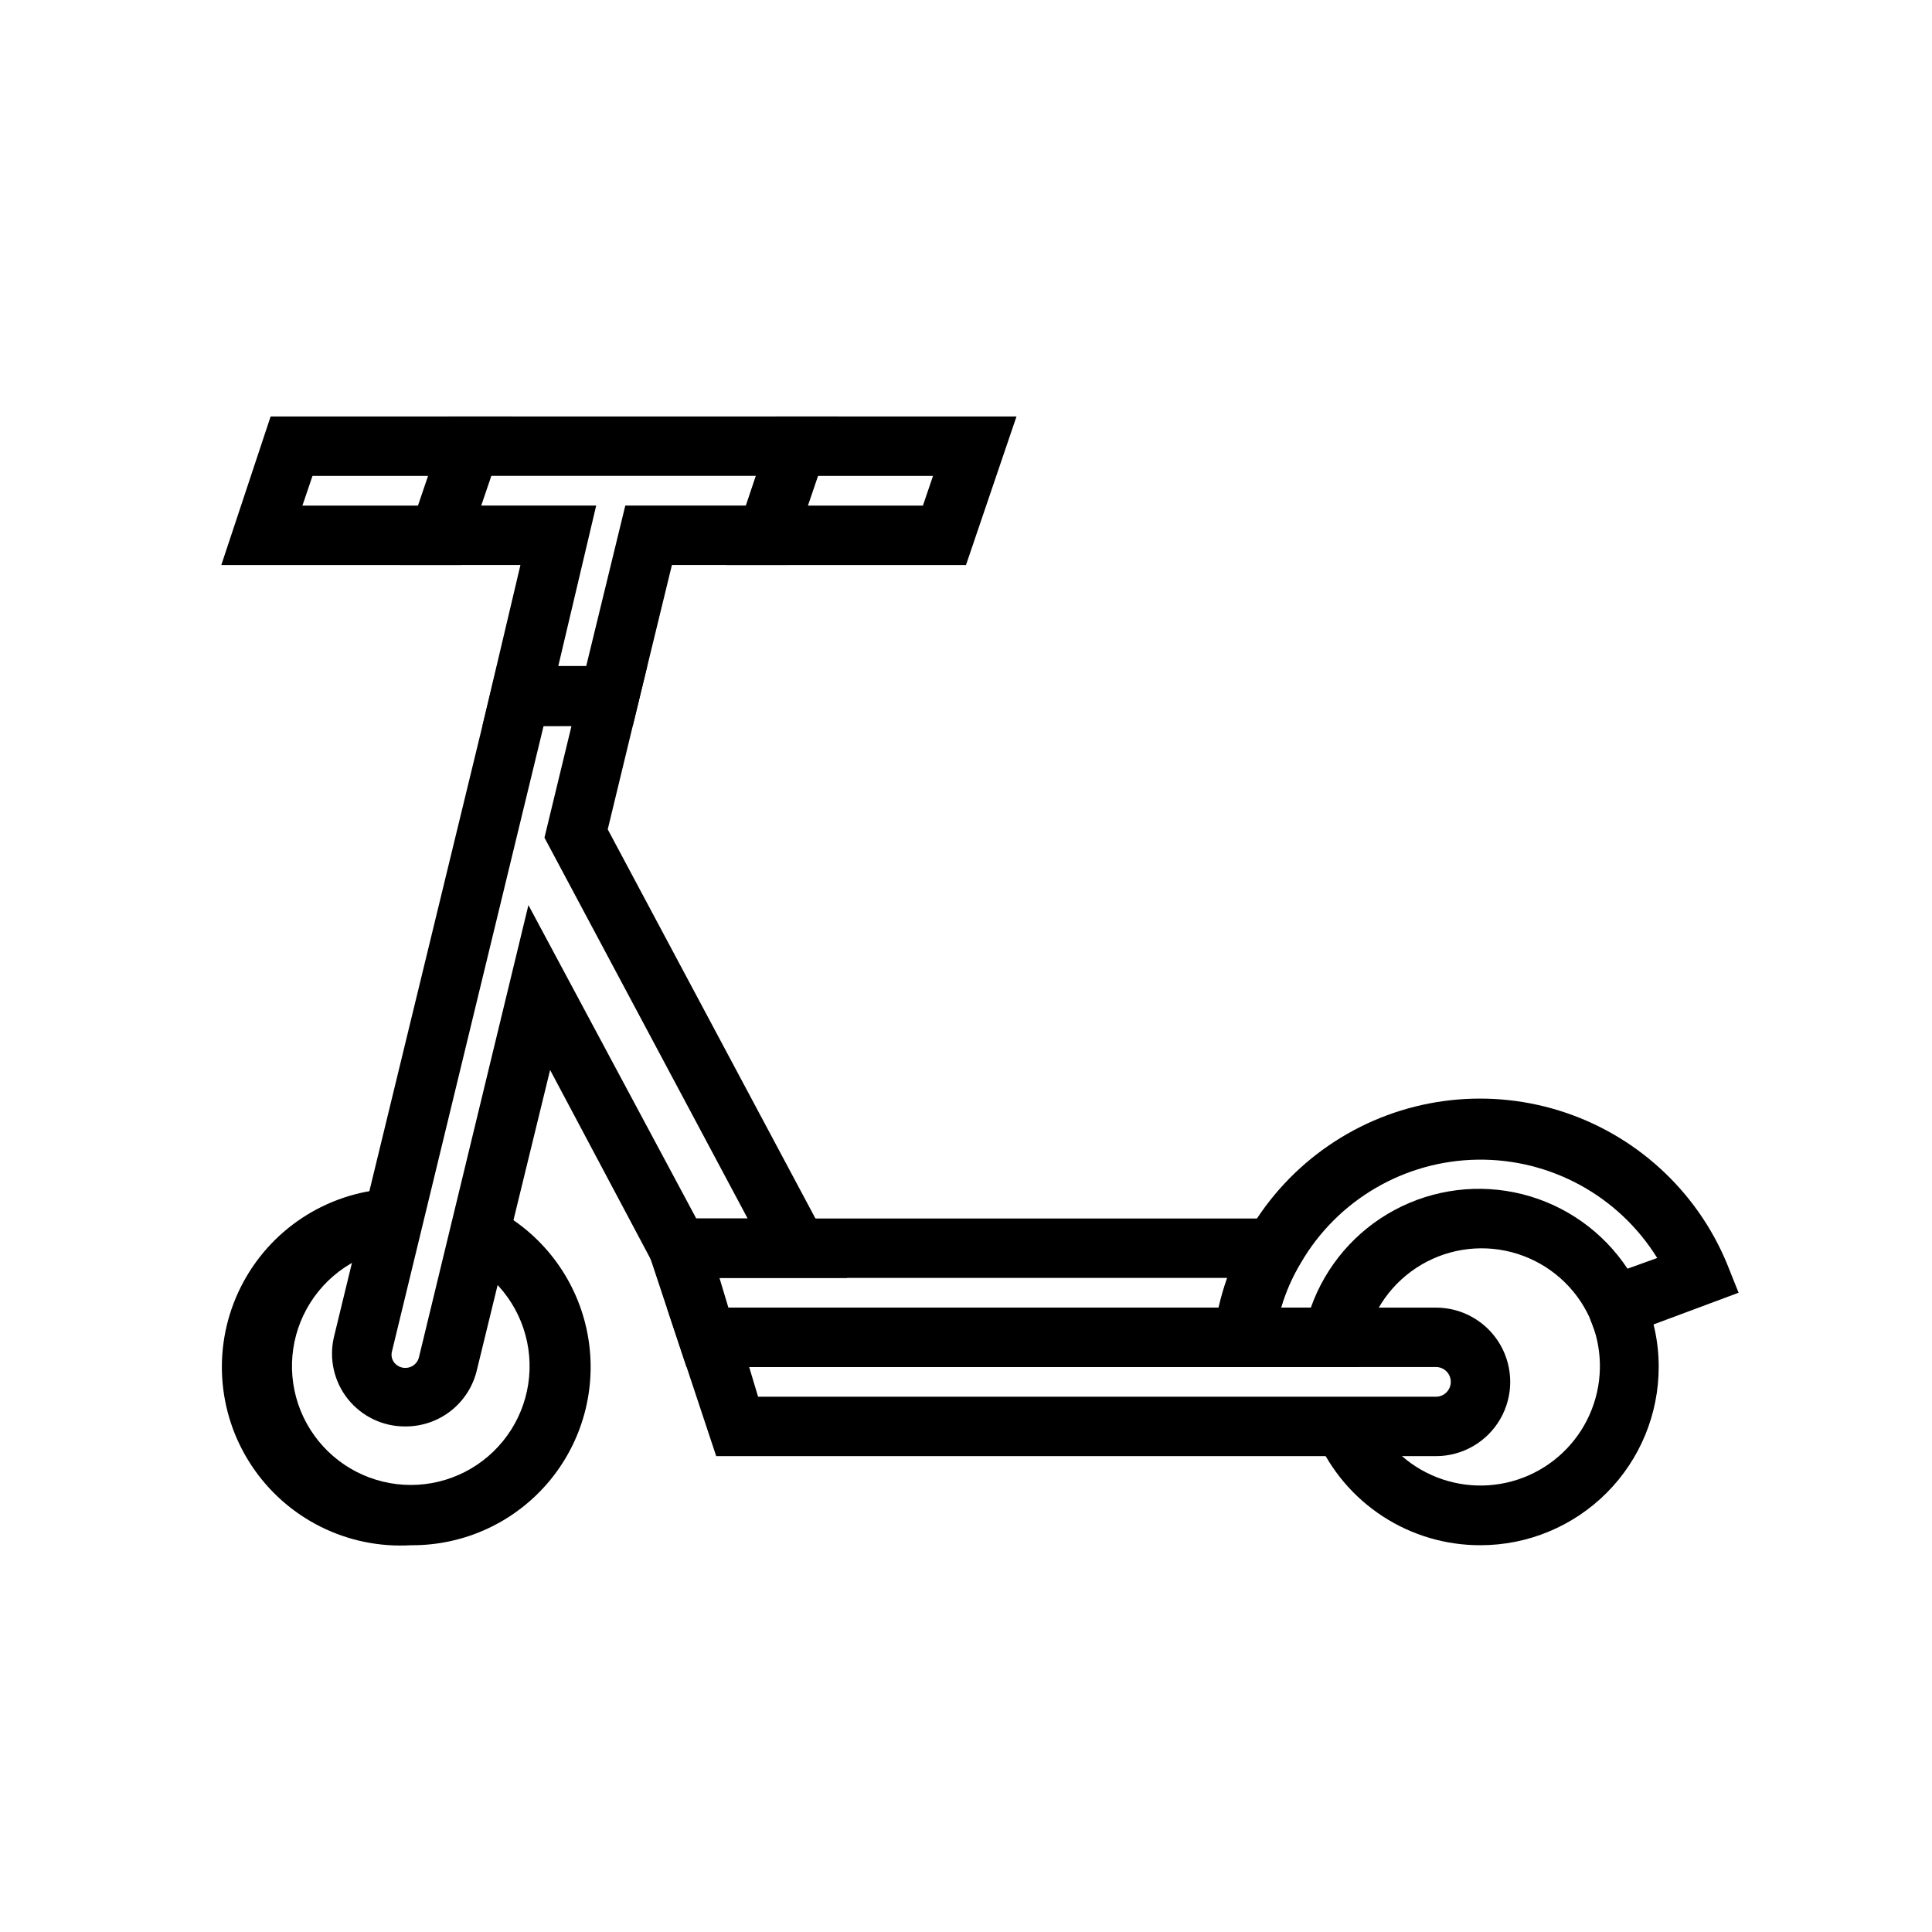
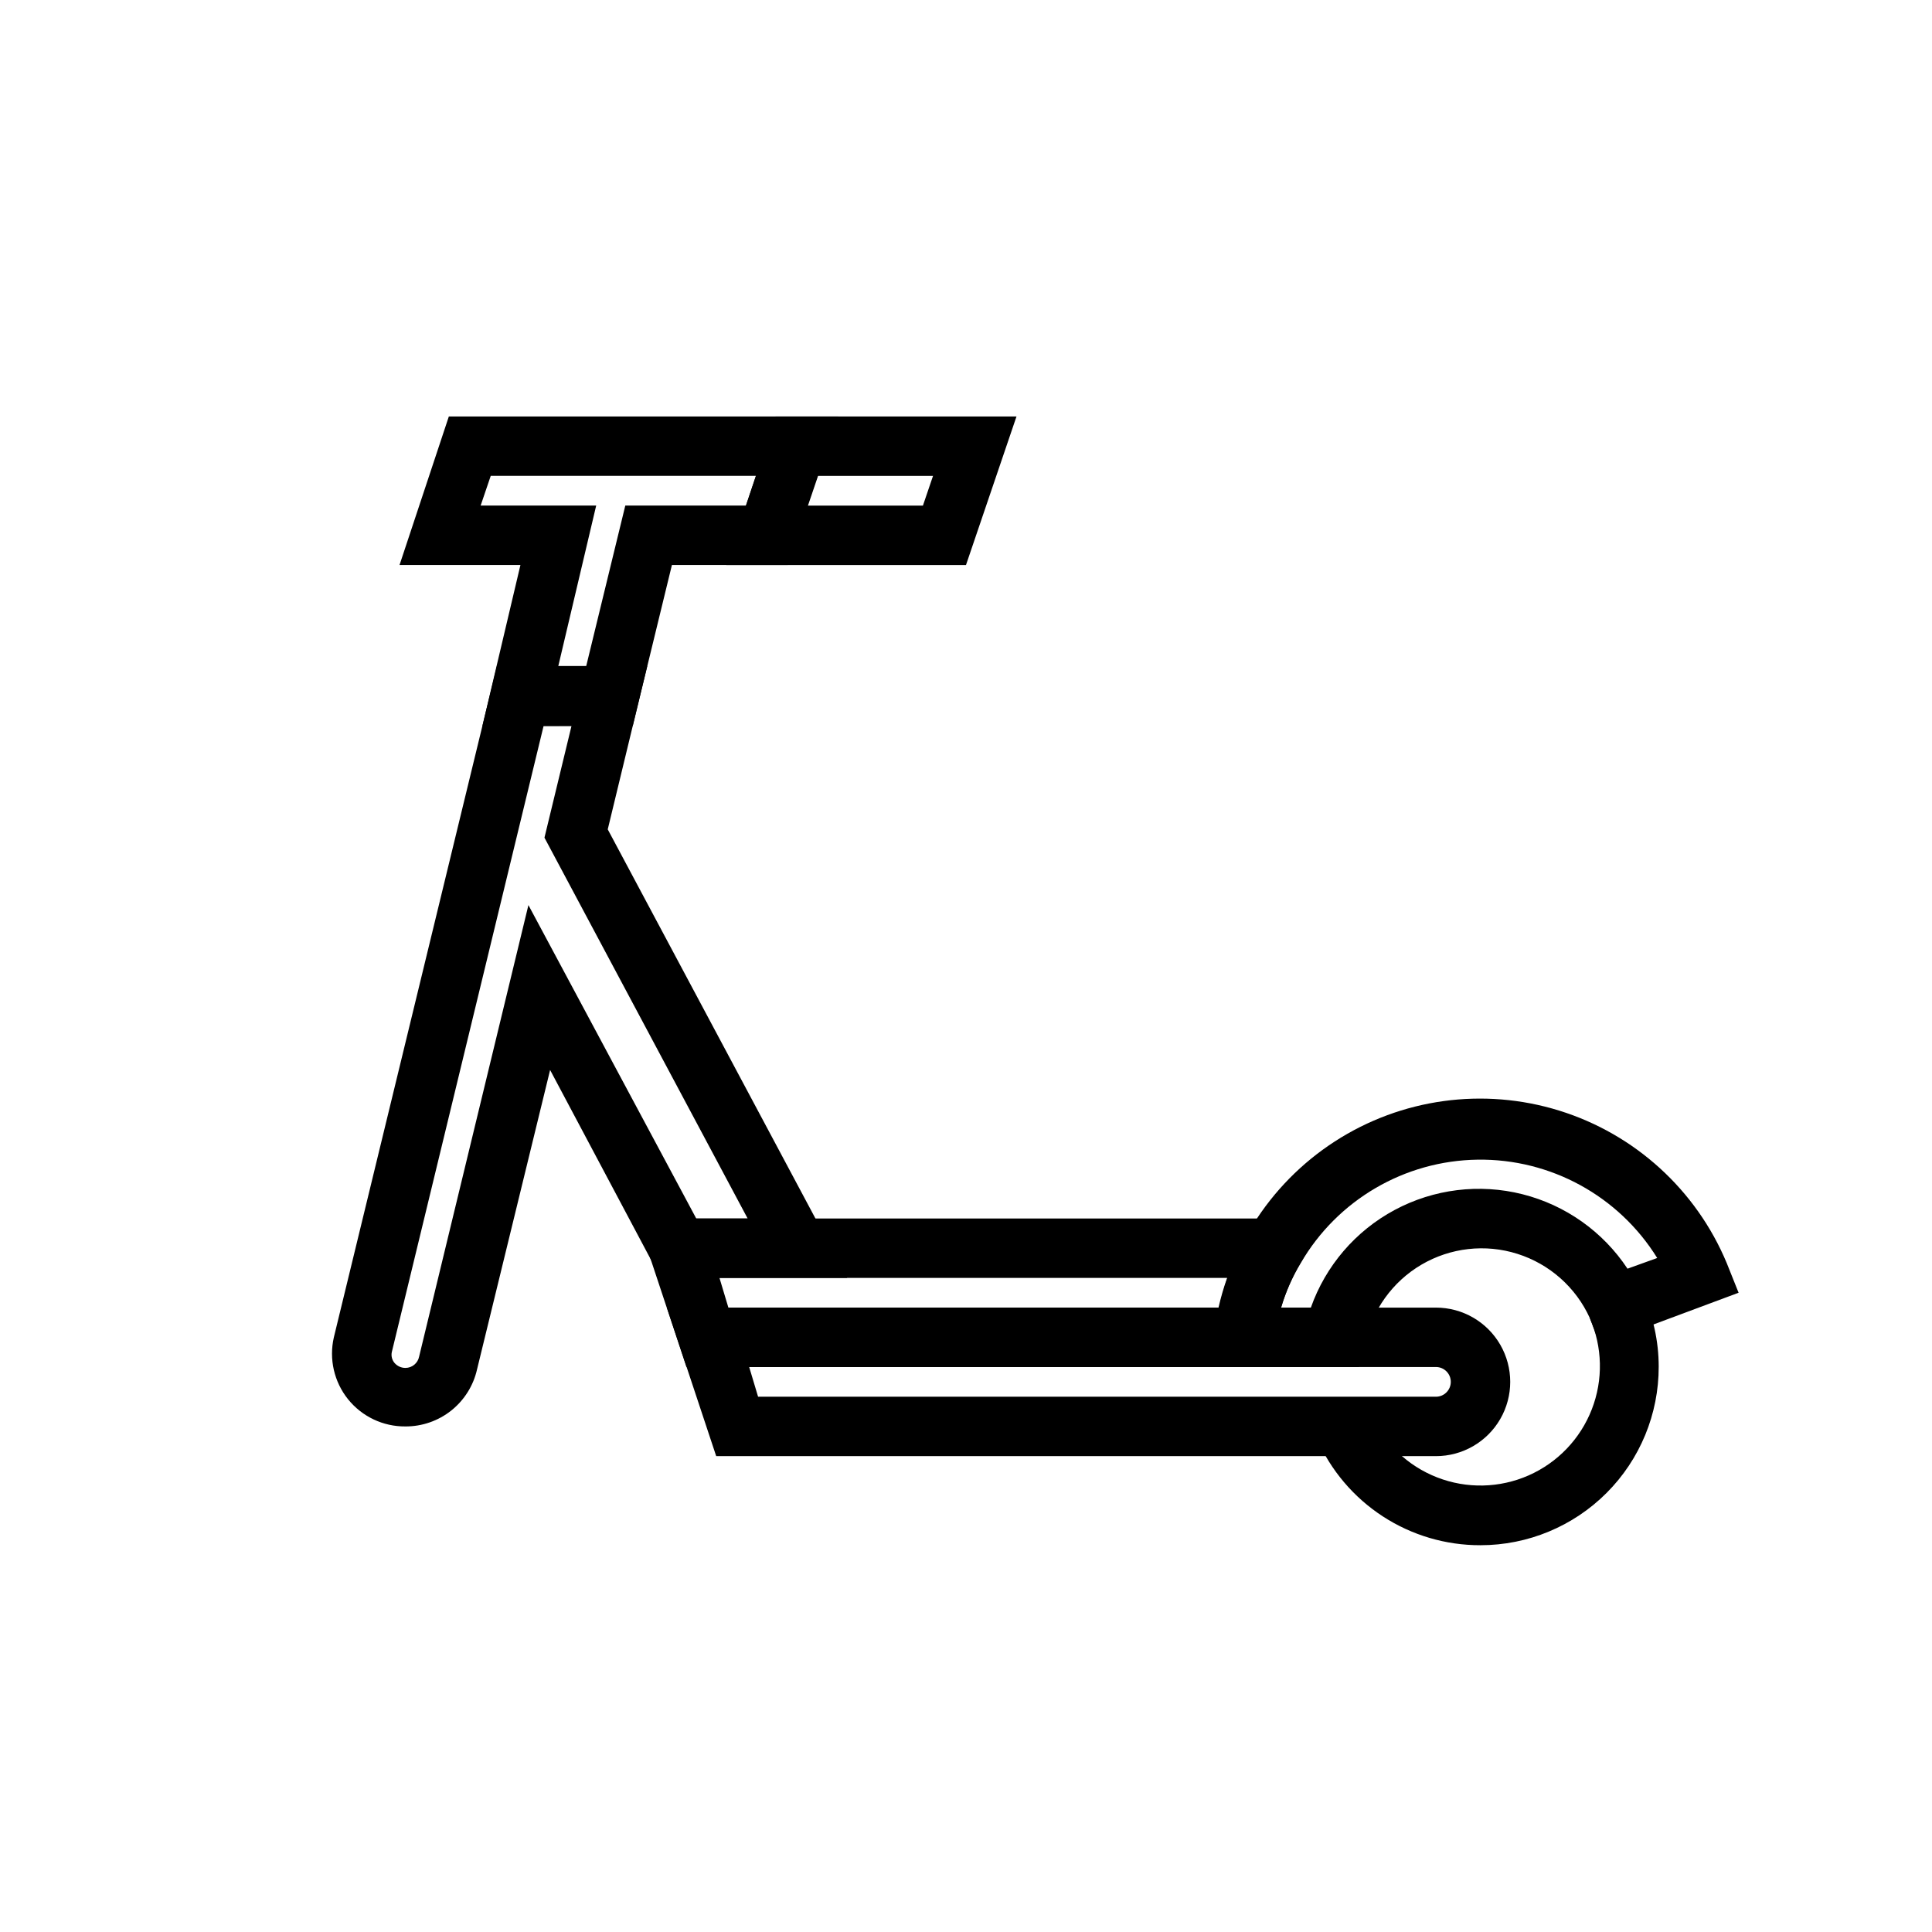
<svg xmlns="http://www.w3.org/2000/svg" fill="#000000" width="800px" height="800px" version="1.1" viewBox="144 144 512 512">
  <g>
-     <path d="m252.95 553.5c-16.875 1.012-33.008-7.055-42.32-21.164-9.316-14.105-10.395-32.109-2.836-47.23 7.562-15.121 22.613-25.059 39.488-26.07l1.812 15.742c-10.062 1.215-18.926 7.199-23.816 16.078-4.887 8.879-5.203 19.566-0.848 28.719 4.356 9.148 12.852 15.645 22.824 17.449 9.973 1.809 20.207-1.297 27.492-8.344 7.289-7.043 10.738-17.164 9.273-27.191-1.465-10.027-7.668-18.738-16.664-23.402l7.164-14.012c12.793 6.434 21.973 18.324 24.965 32.328 2.992 14-0.531 28.605-9.578 39.707-9.047 11.098-22.637 17.496-36.957 17.391z" />
    <path d="m536.34 553.5c-9.199 0.023-18.199-2.641-25.906-7.66-7.703-5.019-13.777-12.18-17.469-20.602l14.406-6.453h-0.004c3.383 7.68 9.68 13.707 17.504 16.746 7.824 3.043 16.535 2.852 24.219-0.531 7.684-3.383 13.707-9.68 16.75-17.504s2.848-16.535-0.531-24.219l13.934-6.691c2.852 6.141 4.328 12.832 4.328 19.602 0.02 12.543-4.945 24.574-13.805 33.449-8.863 8.875-20.887 13.863-33.426 13.863z" />
    <path d="m524.54 529.89h-190.74l-13.066-39.359h203.81c7.031 0 13.527 3.75 17.043 9.84 3.516 6.09 3.516 13.59 0 19.68s-10.012 9.84-17.043 9.84zm-179.64-15.742h179.64c2.172 0 3.934-1.766 3.934-3.938 0-2.176-1.762-3.938-3.934-3.938h-182z" />
    <path d="m480.69 506.27h-154.77l-13.066-39.359h182.71l-6.93 11.809c-3.727 6.32-6.109 13.34-7.004 20.625zm-143.66-15.742h129.89c0.605-2.668 1.367-5.297 2.285-7.871h-134.54z" />
    <path d="m504.14 506.27h-39.359l1.102-8.895c2.551-20.84 14.219-39.477 31.852-50.879 17.629-11.402 39.41-14.398 59.465-8.176 20.055 6.223 36.316 21.02 44.398 40.398l3.148 7.871-36.762 13.699-2.676-7.008c-3.691-8.121-10.656-14.297-19.16-16.992-8.504-2.695-17.754-1.656-25.449 2.859-7.691 4.519-13.109 12.086-14.906 20.824zm-20.625-15.742h7.875c3.922-11.094 11.848-20.324 22.223-25.883 10.375-5.555 22.449-7.039 33.859-4.16 11.414 2.879 21.336 9.914 27.832 19.73l7.871-2.832v-0.004c-10.195-16.441-28.266-26.328-47.609-26.055-19.344 0.273-37.129 10.672-46.855 27.395-2.242 3.691-3.988 7.66-5.195 11.809z" />
    <path d="m251.45 522.02c-5.906 0.055-11.512-2.602-15.215-7.207-3.699-4.606-5.082-10.652-3.758-16.41l43.219-177.91h39.832l-10.469 43.297 63.449 118.87h-49.438l-29.285-55.105-19.363 79.352c-0.969 4.301-3.379 8.145-6.828 10.895-3.449 2.746-7.734 4.234-12.145 4.219zm36.605-185.62-40.227 165.94c-0.203 1.004 0.055 2.043 0.707 2.832 0.727 0.855 1.793 1.348 2.914 1.34 1.766-0.004 3.281-1.258 3.621-2.992l28.969-119.66 44.477 83.051h13.617l-53.844-100.92 7.164-29.598z" />
    <path d="m311.68 336.39h-39.832l10.074-42.664h-32.039l13.066-39.359h103.2l-13.383 39.359h-30.699zm-19.758-15.742h7.398l10.391-42.668h31.961l2.676-7.871h-70.297l-2.676 7.871h30.621z" />
-     <path d="m266.18 293.73h-63.527l13.066-39.359h63.84zm-42.035-15.742h30.621l2.676-7.871-30.625-0.004z" />
    <path d="m400 293.73h-63.527l13.066-39.359h63.844zm-42.035-15.742h30.621l2.676-7.871-30.625-0.004z" />
  </g>
</svg>